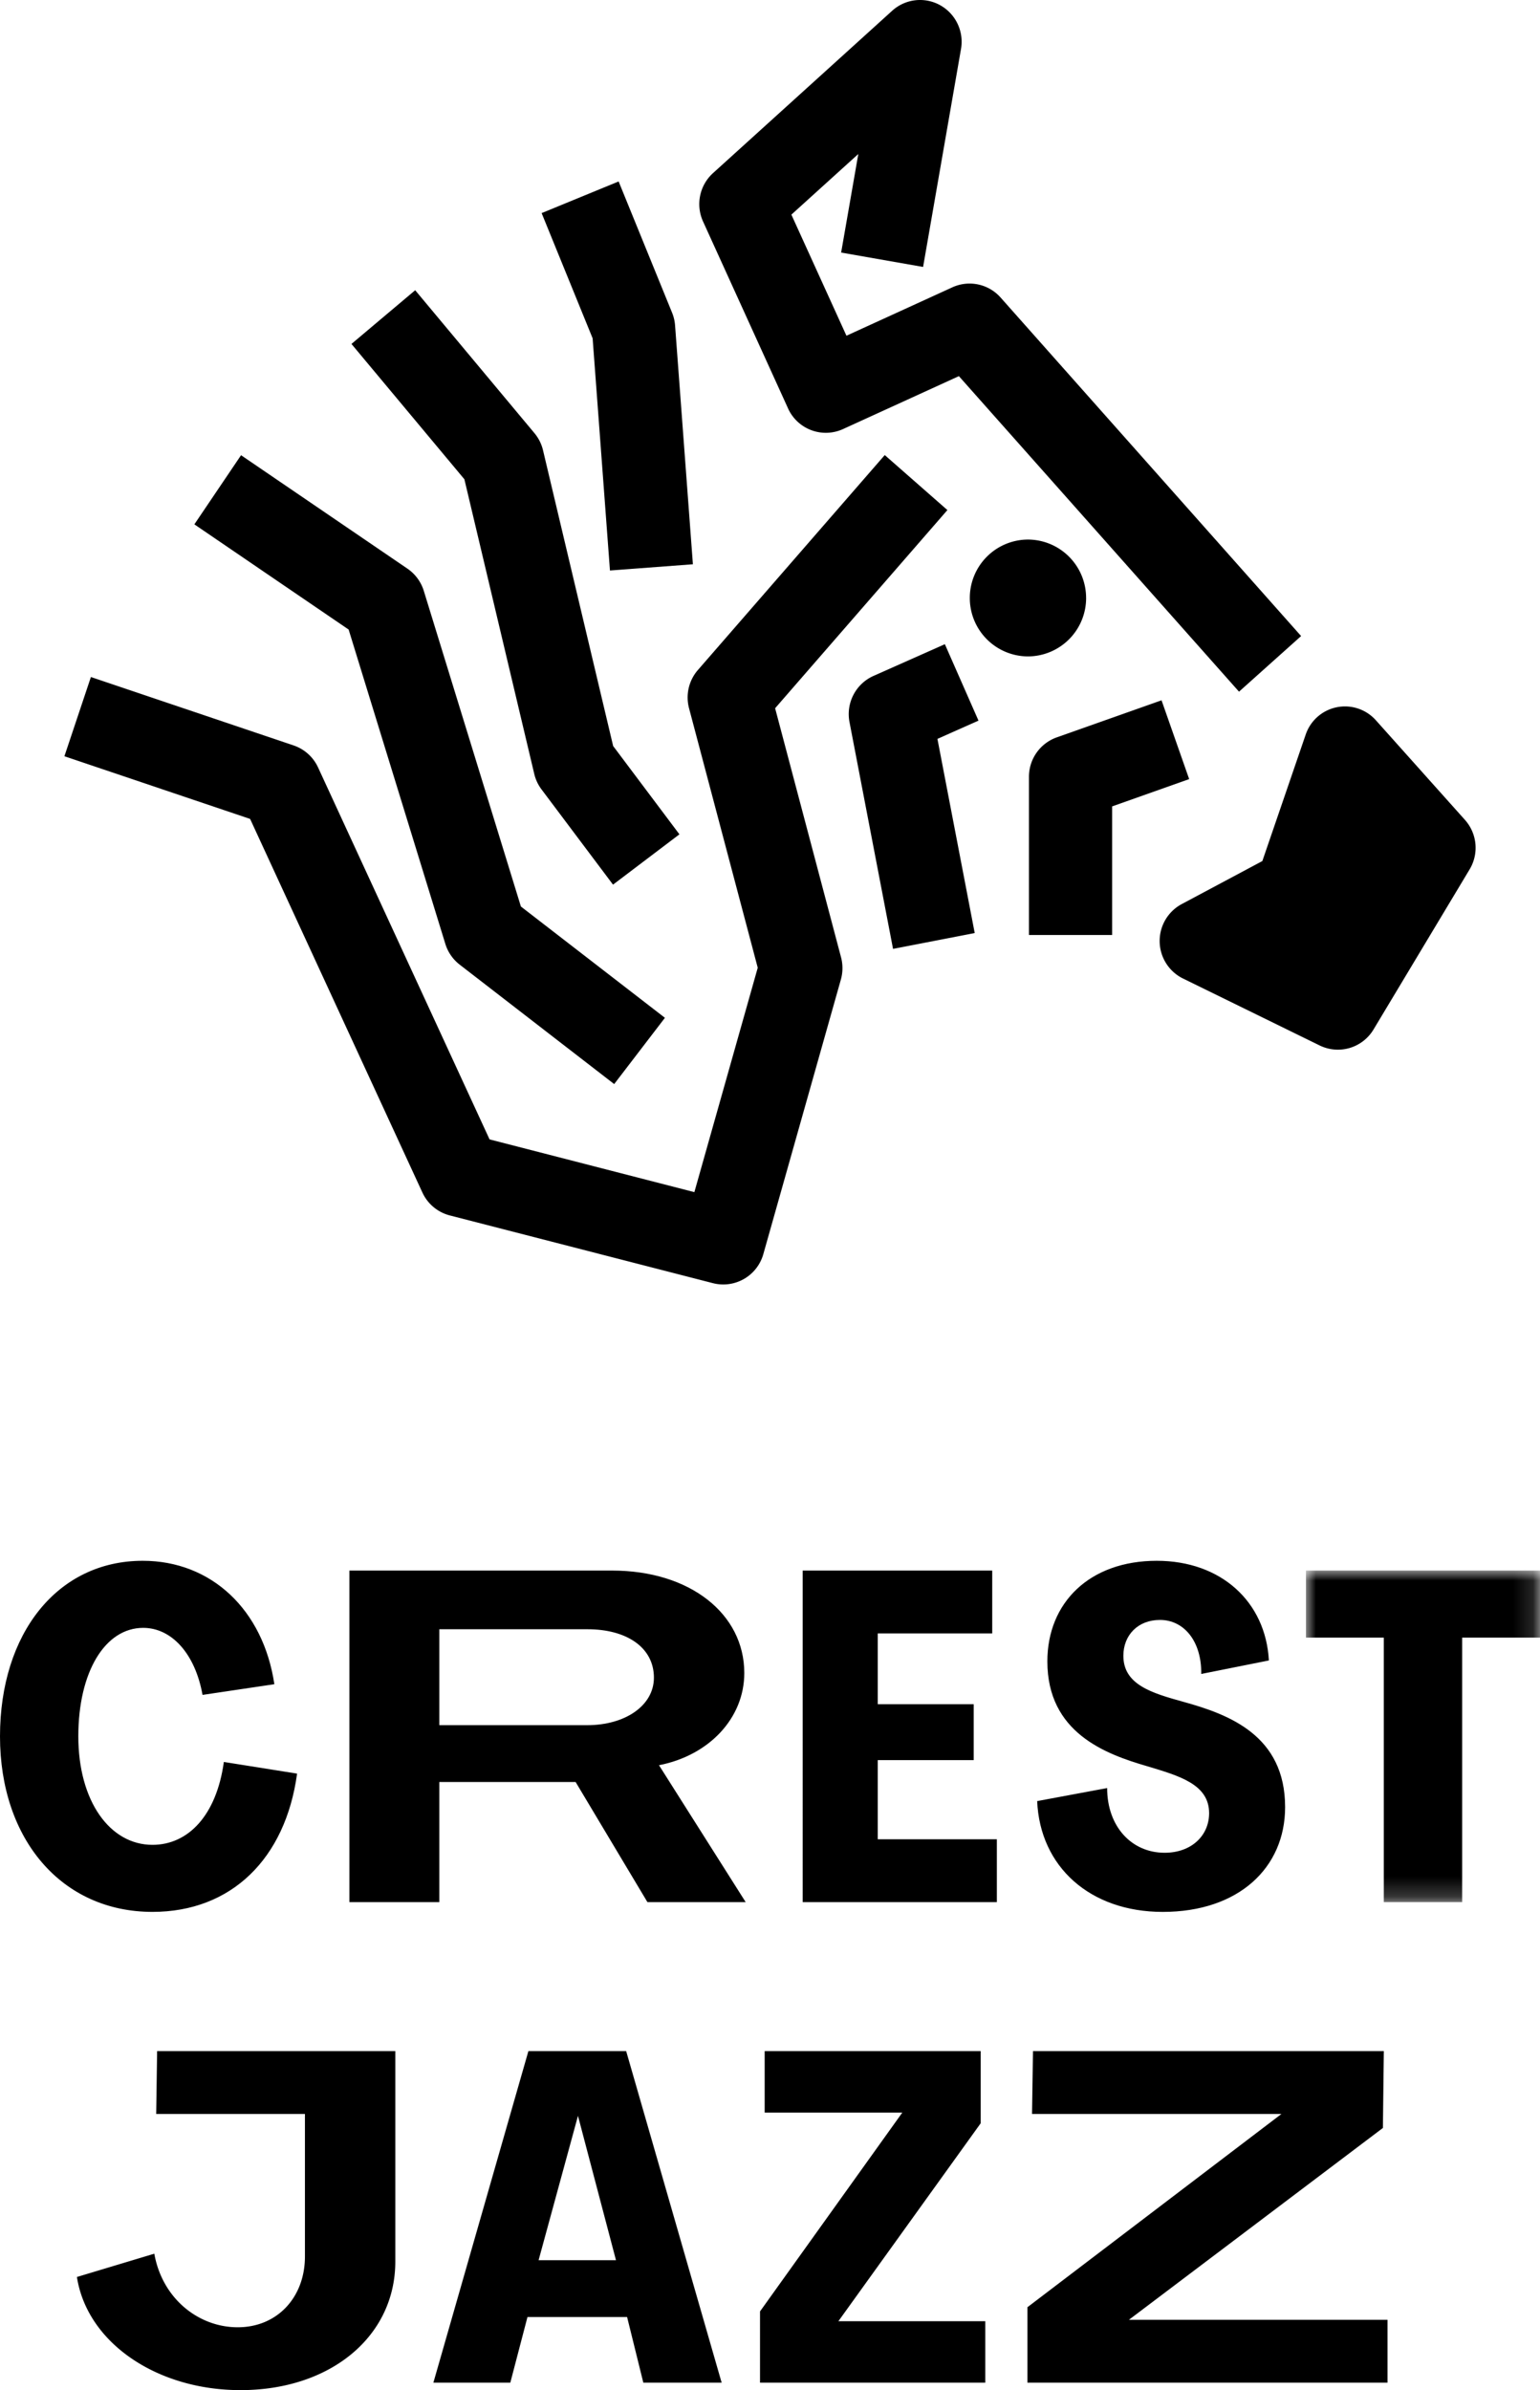
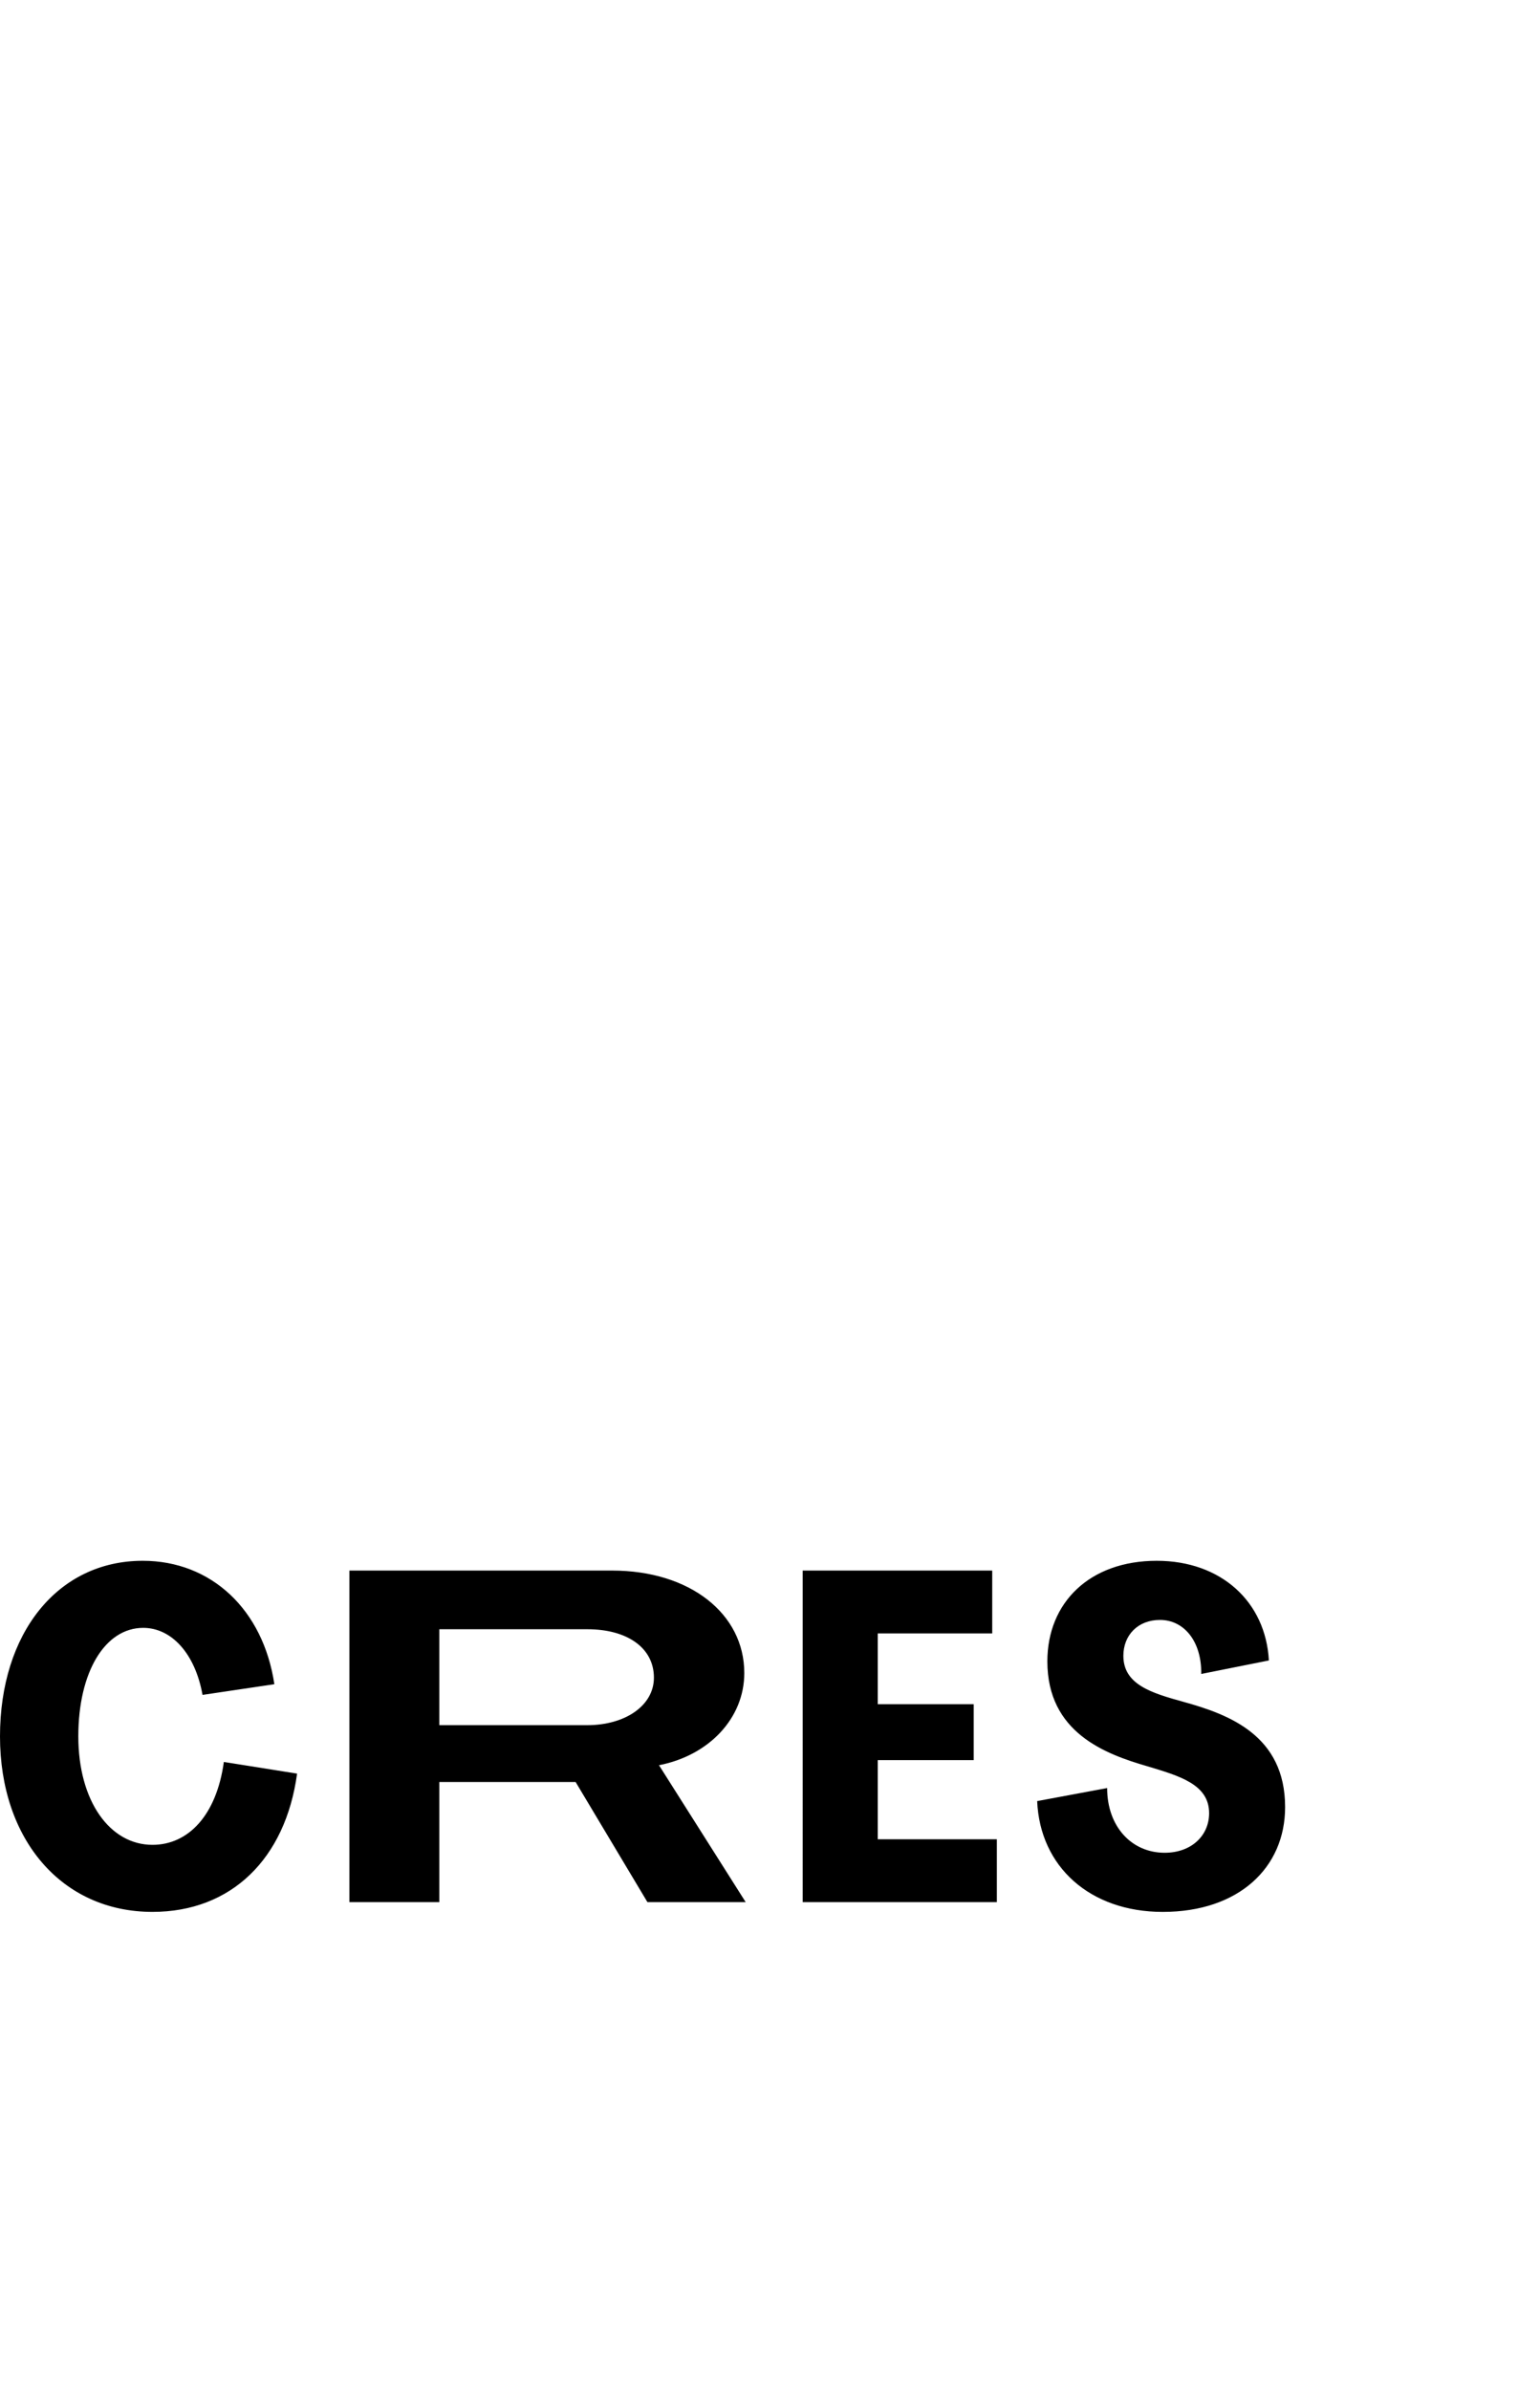
<svg xmlns="http://www.w3.org/2000/svg" xmlns:xlink="http://www.w3.org/1999/xlink" width="78" height="121">
  <defs>
    <path id="a" d="M0 0h11.854v16.785H0z" />
  </defs>
  <g fill="none" fill-rule="evenodd">
    <path d="M0 87.903c0-5.21 2.91-8.888 7.23-8.888 3.474 0 6.103 2.476 6.666 6.248l-3.638.541c-.376-2.098-1.573-3.394-3.005-3.394-1.925 0-3.286 2.216-3.286 5.493 0 3.276 1.596 5.492 3.756 5.492 1.807 0 3.24-1.485 3.615-4.196l3.709.59c-.587 4.313-3.334 7-7.324 7C3.122 96.79 0 93.113 0 87.904M29.74 87.337c1.925 0 3.38-.99 3.38-2.405 0-1.532-1.384-2.451-3.357-2.451h-7.511v4.856h7.488zM17.698 79.51h13.31c3.943 0 6.69 2.192 6.69 5.186 0 2.287-1.784 4.173-4.32 4.668l4.39 6.931h-4.976l-3.638-6.082h-6.902v6.082h-4.554V79.51zM40.655 79.51h9.6v3.183h-5.798v3.583h4.86v2.829h-4.86v4.008h6.033v3.182h-9.835zM52.532 91.18l3.544-.66c0 1.956 1.245 3.276 2.911 3.276 1.362 0 2.254-.872 2.254-2.004 0-1.462-1.503-1.886-3.146-2.38-2.112-.614-5.047-1.698-5.047-5.305 0-2.97 2.136-5.092 5.54-5.092 3.263 0 5.516 2.075 5.68 5.045l-3.426.684c.023-1.65-.869-2.735-2.09-2.735-1.126 0-1.854.778-1.854 1.815 0 1.462 1.432 1.886 3.052 2.334 2.3.637 5.14 1.698 5.14 5.328 0 3.064-2.347 5.304-6.197 5.304-3.685 0-6.22-2.287-6.361-5.61" fill="#000" />
    <g transform="translate(66.146 79.51)">
      <mask id="b" fill="#fff">
        <use xlink:href="#a" />
      </mask>
-       <path fill="#000" mask="url(#b)" d="M3.943 3.395H0V0h11.854v3.395H7.911v13.39H3.943z" />
    </g>
-     <path d="m31.199 114.423-1.925-7.308-1.995 7.308h3.92zm-4.436-10.585h4.952l4.836 16.785h-3.967l-.822-3.324h-5.046l-.869 3.324H21.95l4.813-16.785zM38.494 117.016l7.207-10.066H38.73v-3.112h10.94v3.654l-7.207 10.02h7.441v3.111H38.494zM52.038 116.804l12.864-9.783h-12.63l.048-3.183h17.77l-.047 3.89-12.864 9.712h13.098v3.183H52.038zM7.958 103.838l-.047 3.183h7.534v7.213c0 2.075-1.408 3.584-3.404 3.584-1.995 0-3.826-1.462-4.225-3.725l-3.92 1.179c.516 3.324 4.037 5.728 8.286 5.728 4.578 0 7.84-2.734 7.84-6.506v-10.656H7.958zM55.01 30.273a2.955 2.955 0 0 0-2.944-2.958 2.955 2.955 0 0 0-2.946 2.958 2.955 2.955 0 0 0 2.946 2.958 2.955 2.955 0 0 0 2.945-2.958" fill="#000" />
-     <path d="M39.913 20.675a2.102 2.102 0 0 0 2.788 1.046l5.866-2.679 14.188 15.974L65.9 32.2 50.68 15.063a2.1 2.1 0 0 0-2.445-.517l-5.363 2.45-2.789-6.13 3.39-3.07-.87 4.99 4.151.728 1.92-11.034A2.118 2.118 0 0 0 47.619.264a2.1 2.1 0 0 0-2.43.28l-9.075 8.219a2.121 2.121 0 0 0-.505 2.45l4.305 9.462zM58.831 35.452l-5.309 1.878a2.115 2.115 0 0 0-1.406 1.996v8.008h4.213v-6.51l3.902-1.382-1.4-3.99z" fill="#000" />
-     <path d="m39.26 35.854 8.725-10.032-3.173-2.784-9.463 10.88a2.122 2.122 0 0 0-.45 1.935l3.48 13.139-3.21 11.36-10.373-2.67-8.686-18.83a2.11 2.11 0 0 0-1.241-1.115L4.604 34.274l-1.342 4.011 9.406 3.173 8.726 18.913a2.109 2.109 0 0 0 1.388 1.16l13.33 3.43a2.108 2.108 0 0 0 2.55-1.471l3.928-13.902c.103-.366.106-.754.009-1.122l-3.34-12.612z" fill="#000" />
-     <path d="m47.856 32.612-3.614 1.606a2.118 2.118 0 0 0-1.216 2.335l2.206 11.484 4.137-.801-1.889-9.83 2.08-.924-1.704-3.87zM74.198 41.506l-4.507-5.038a2.1 2.1 0 0 0-3.56.725l-2.194 6.398-4.083 2.178a2.117 2.117 0 0 0-1.118 1.904 2.117 2.117 0 0 0 1.184 1.865l6.921 3.389a2.104 2.104 0 0 0 2.727-.809l4.867-8.105a2.122 2.122 0 0 0-.237-2.507M30.894 28.882l4.201-.316-.903-12.089a2.12 2.12 0 0 0-.15-.643l-2.709-6.648-3.9 1.602 2.583 6.339.878 11.755zM27.06 39.18c.067.283.192.55.367.783l3.622 4.822 3.364-2.547-3.357-4.47-3.552-14.972a2.115 2.115 0 0 0-.435-.868l-6.04-7.235-3.228 2.719 5.72 6.851L27.06 39.18zM22.556 47.784c.129.418.383.786.728 1.052l7.824 6.045 2.57-3.354-7.295-5.635-4.918-15.98a2.117 2.117 0 0 0-.83-1.125l-8.426-5.742-2.365 3.5 7.814 5.326 4.898 15.913z" fill="#000" />
  </g>
</svg>